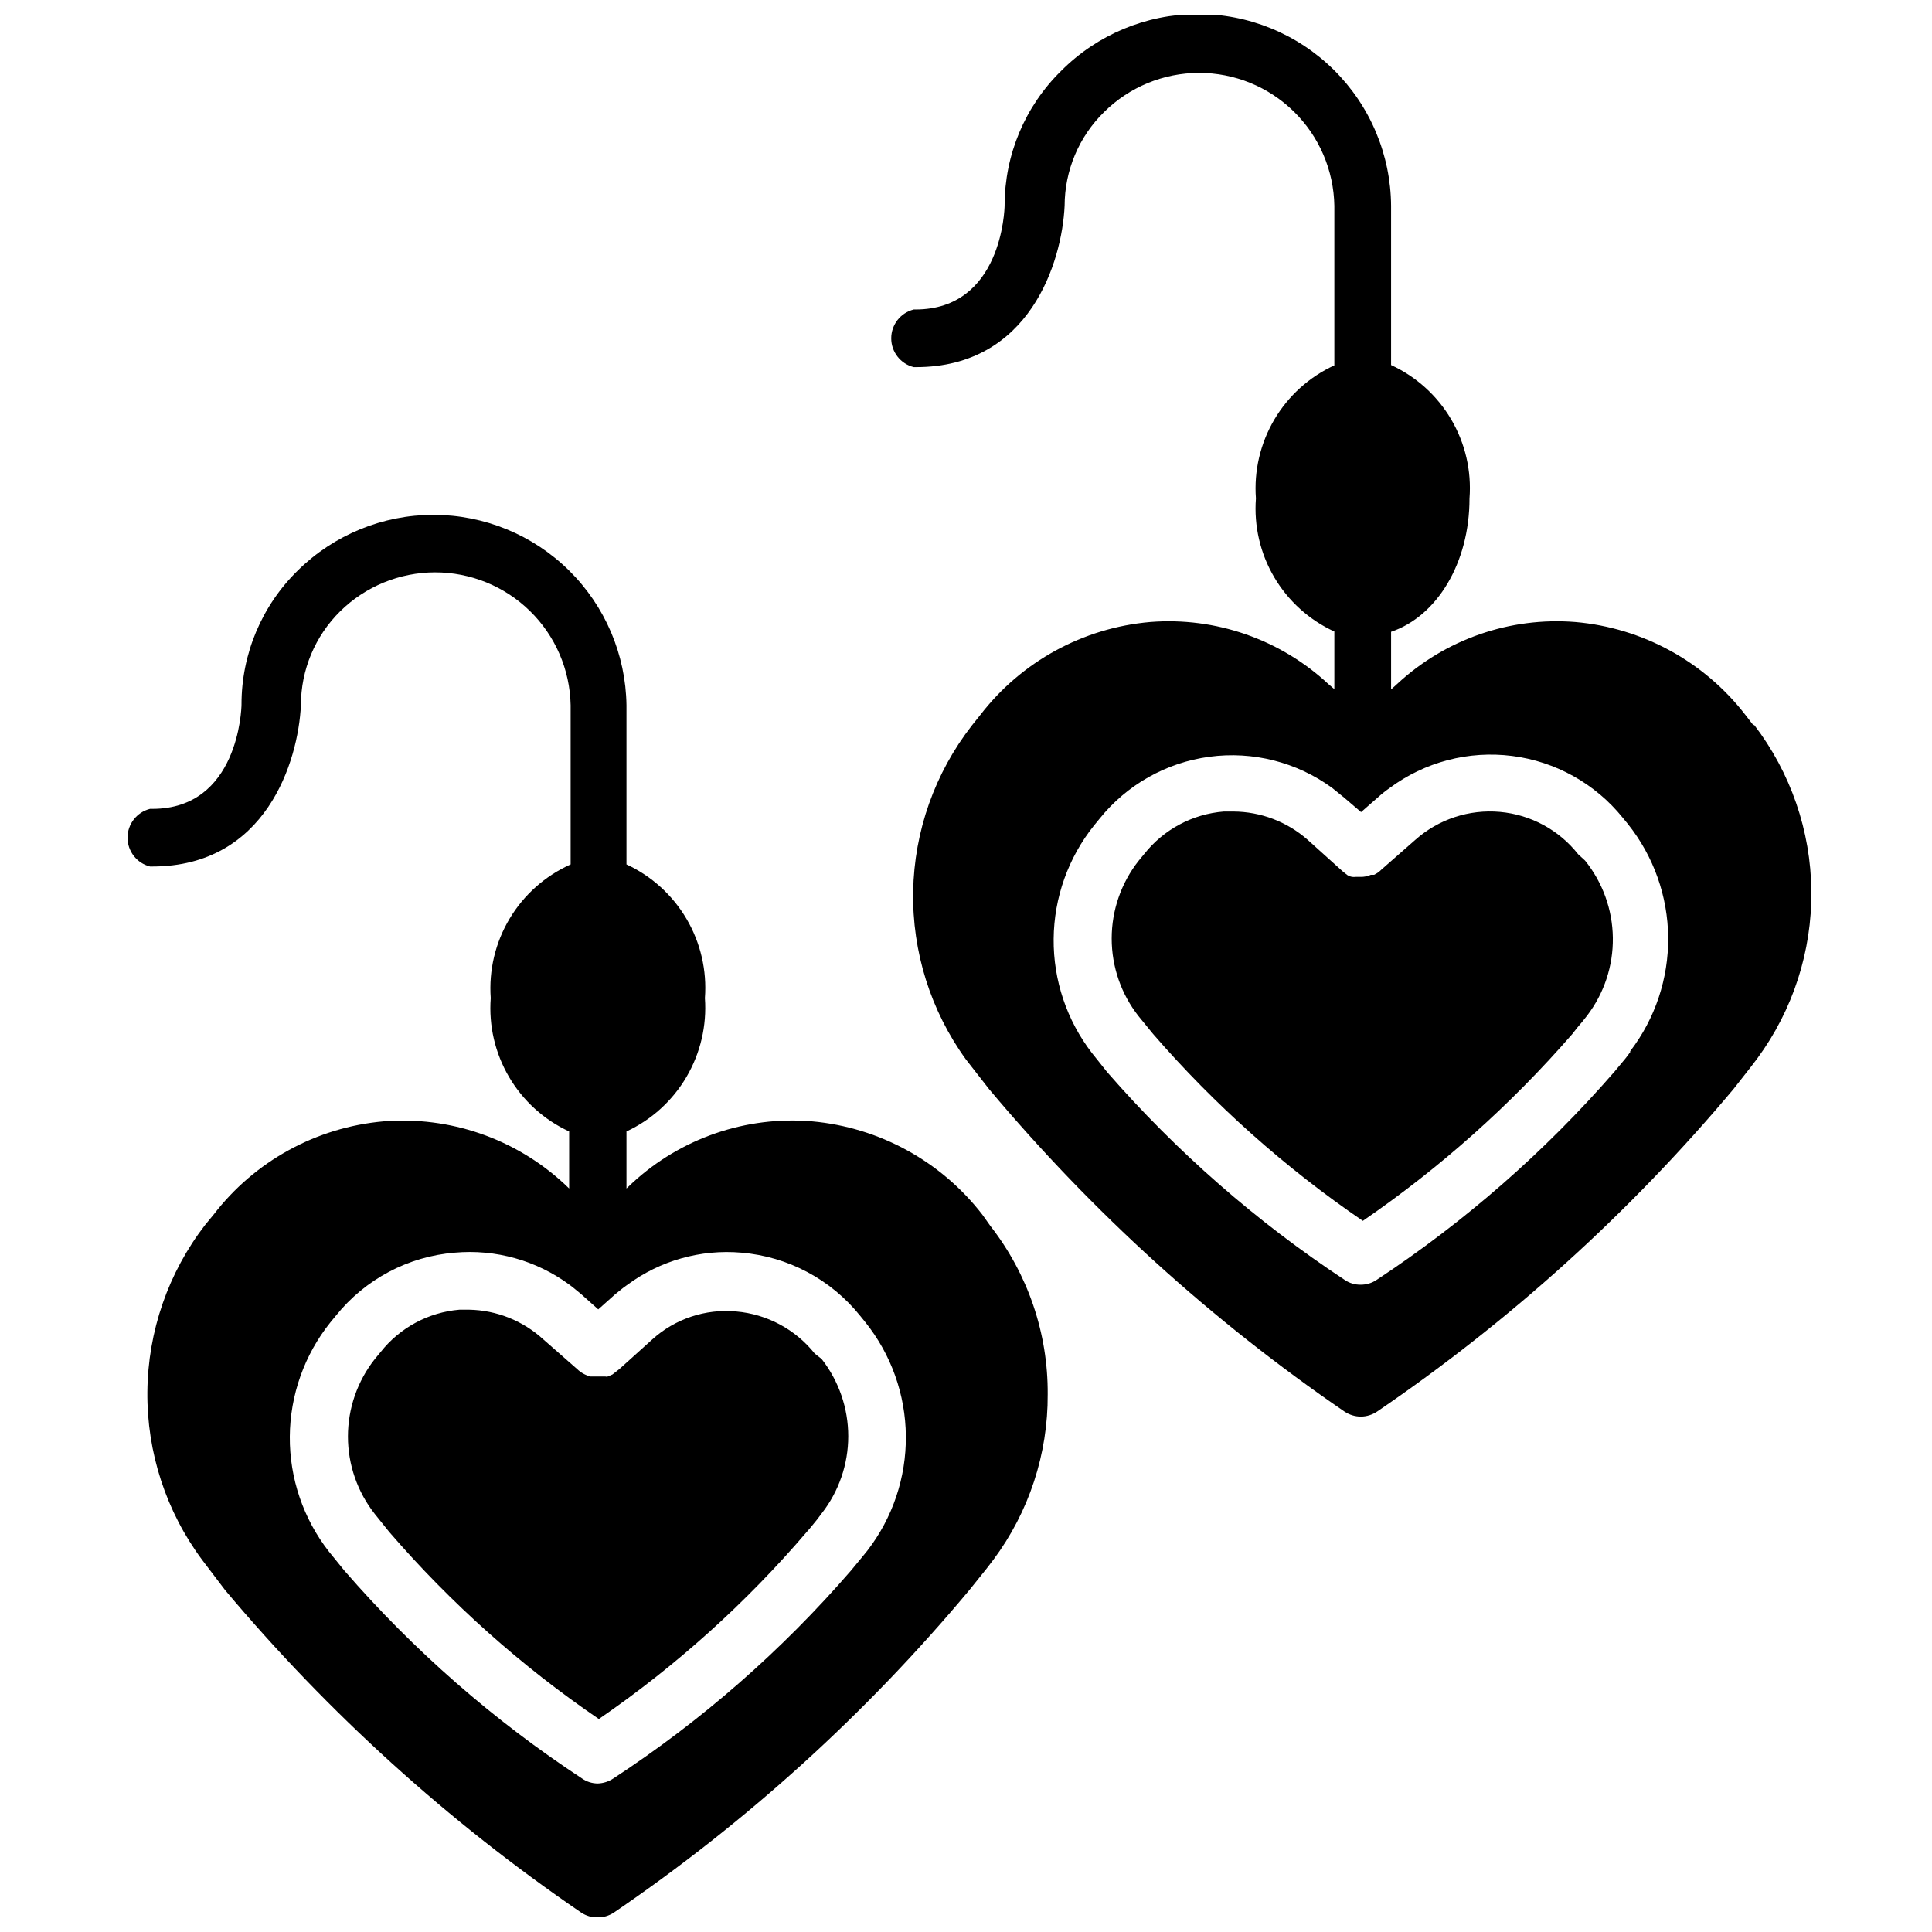
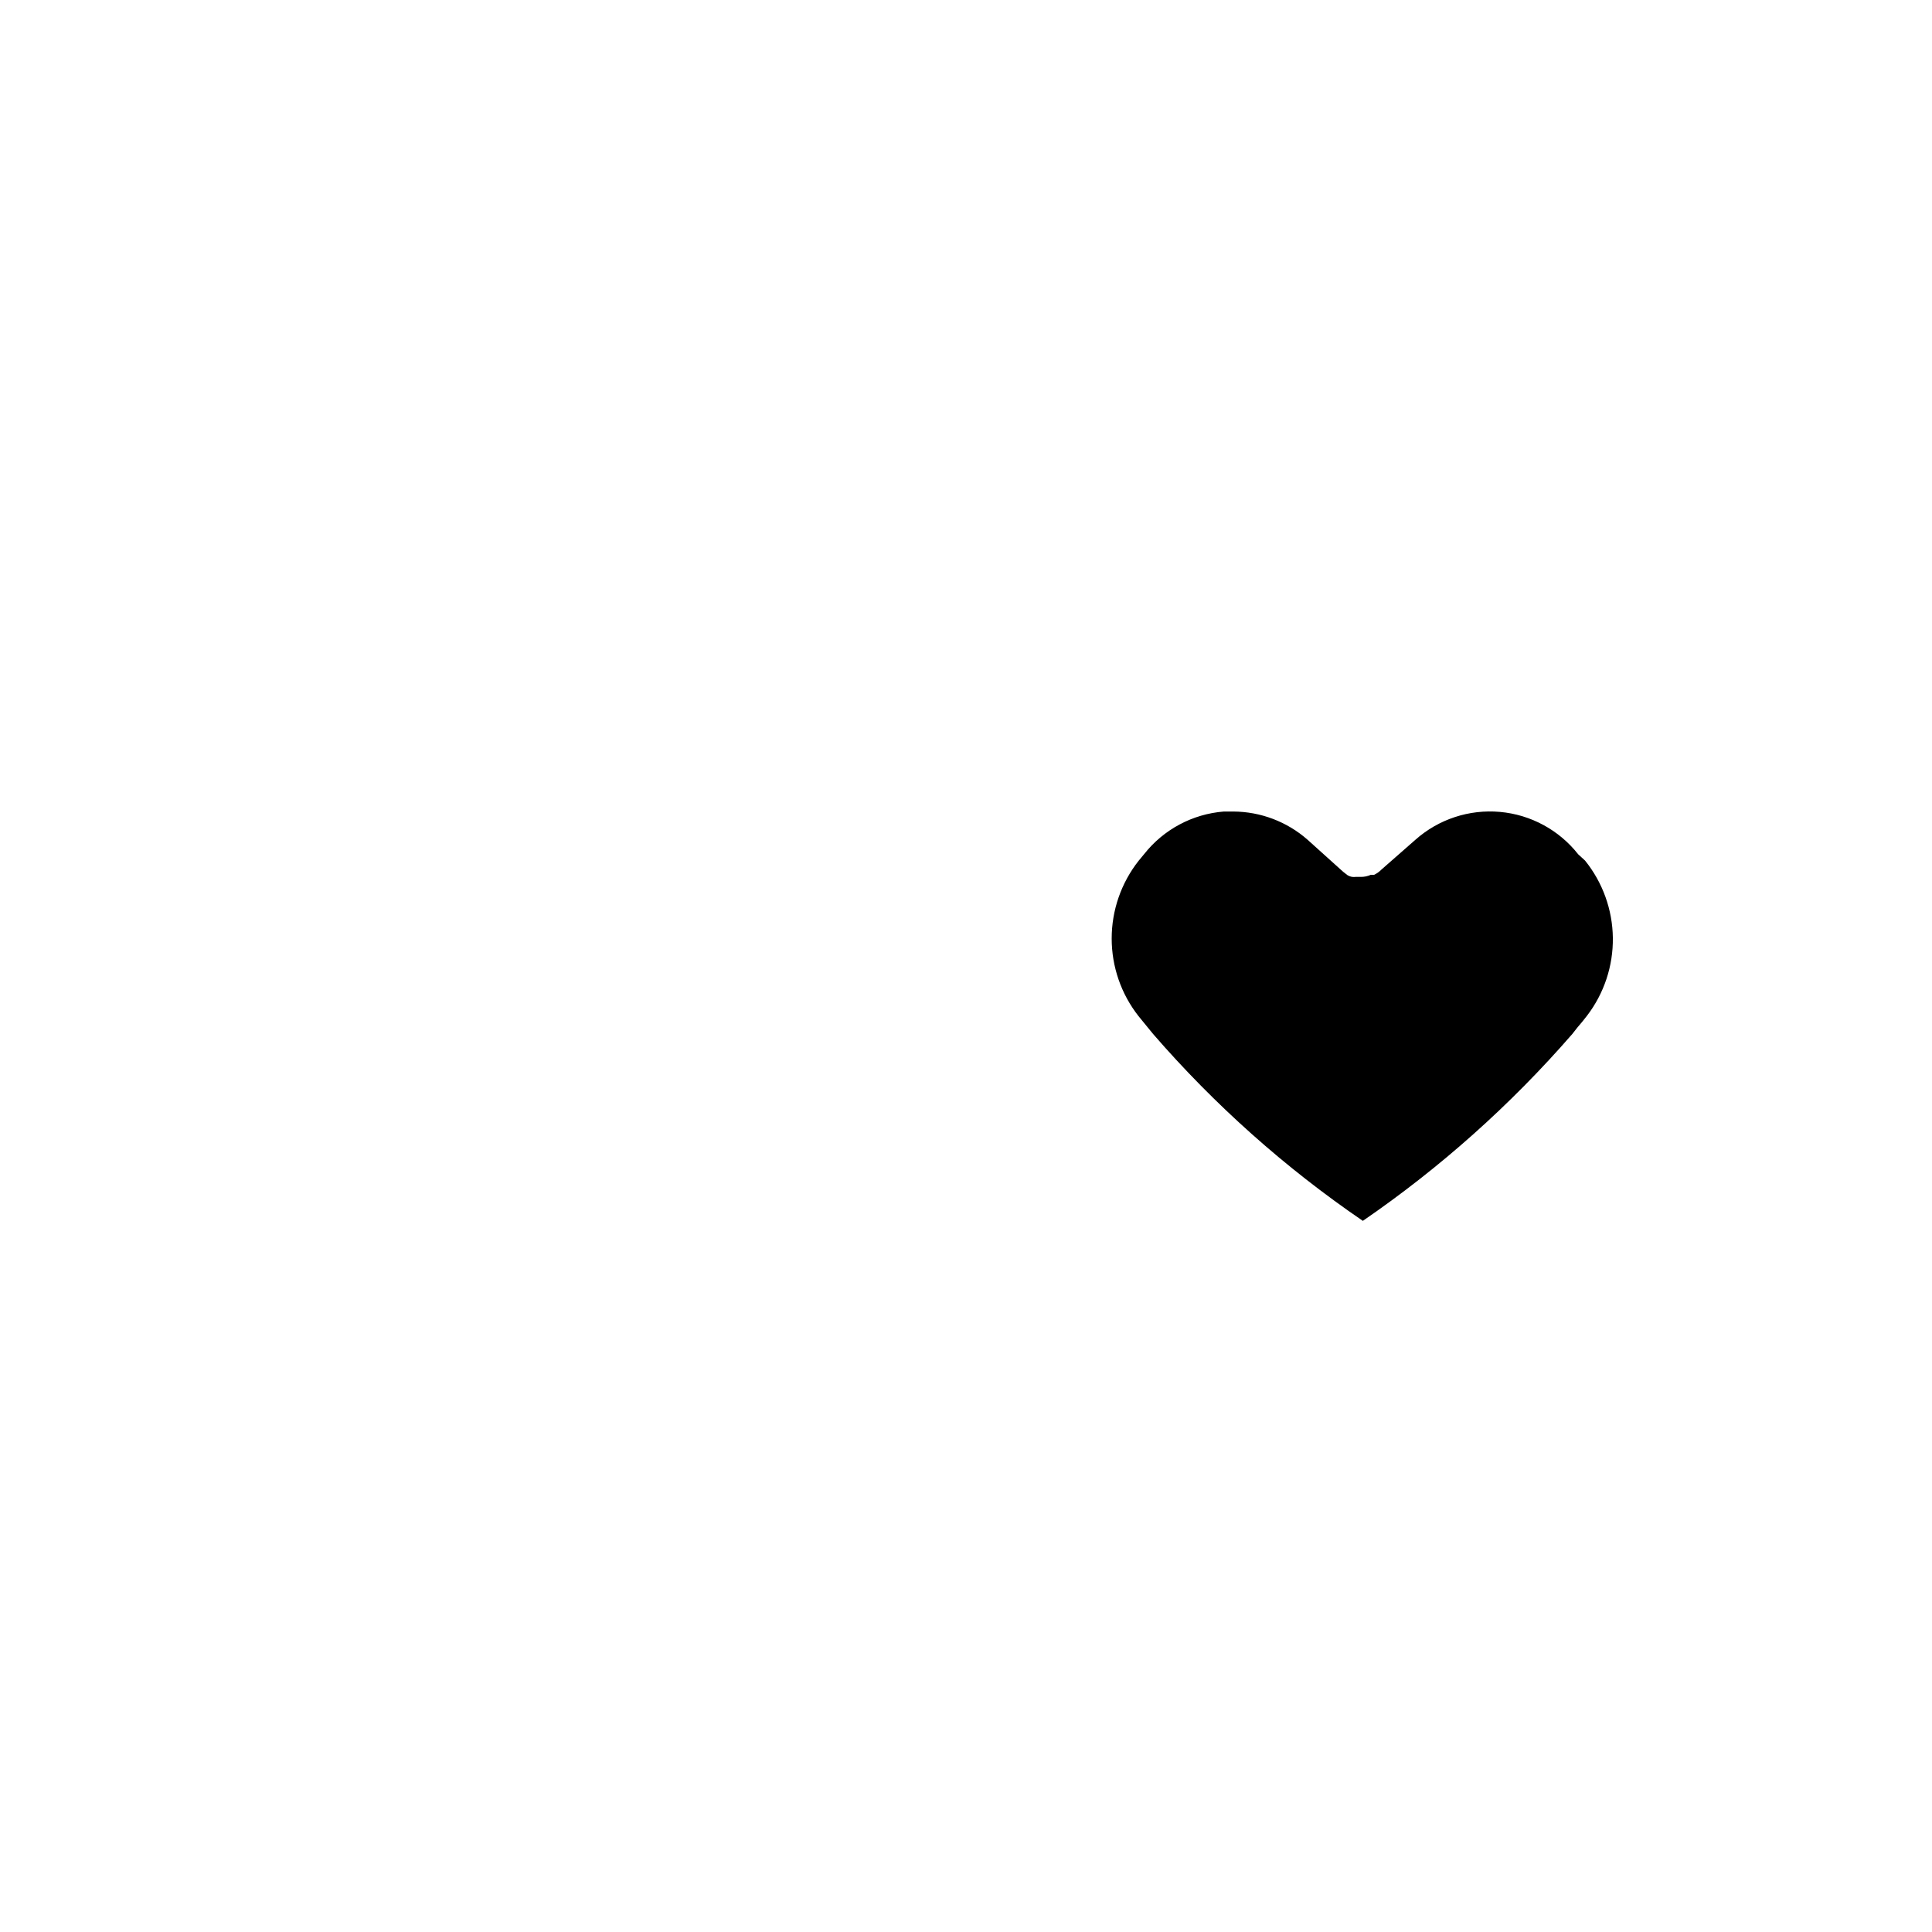
<svg xmlns="http://www.w3.org/2000/svg" width="800px" height="800px" version="1.1" viewBox="144 144 512 512">
  <defs>
    <clipPath id="b">
-       <path d="m177 280h245v371.9h-245z" />
-     </clipPath>
+       </clipPath>
    <clipPath id="a">
-       <path d="m380 148.09h245v371.91h-245z" />
-     </clipPath>
+       </clipPath>
  </defs>
-   <path d="m359.93 502.73c-5.121-6.434-12.664-10.477-20.859-11.176-8.109-0.746-16.16 1.938-22.199 7.398l-8.738 7.871-0.707 0.551-1.102 0.867-1.258 0.551h-0.004c-0.207 0.066-0.426 0.066-0.629 0h-3.938c-1.332-0.336-2.555-1.012-3.543-1.969l-8.973-7.871c-5.379-4.938-12.379-7.738-19.68-7.871h-2.519c-8.238 0.688-15.82 4.766-20.941 11.258l-1.496 1.812v-0.004c-4.621 5.852-7.137 13.09-7.137 20.547 0 7.457 2.516 14.695 7.137 20.547l3.856 4.801h0.004c16.27 18.844 34.926 35.488 55.496 49.516 20.453-14.059 38.98-30.73 55.105-49.594 1.023-1.102 1.812-2.203 2.754-3.305l1.18-1.574 0.004-0.004c4.57-5.84 7.051-13.047 7.051-20.465s-2.481-14.625-7.051-20.469z" />
  <path d="m562.24 370.4c-5.07-6.441-12.574-10.508-20.738-11.238-8.164-0.73-16.27 1.941-22.402 7.383l-8.973 7.871c-0.57 0.586-1.234 1.062-1.969 1.418h-0.867c-0.84 0.375-1.754 0.566-2.676 0.551h-1.34 0.004c-0.316 0.039-0.633 0.039-0.945 0-0.449-0.074-0.875-0.234-1.262-0.473l-1.102-0.867-0.707-0.629-8.738-7.871c-5.441-4.789-12.434-7.445-19.68-7.481h-2.519c-8.293 0.656-15.938 4.738-21.098 11.258l-1.496 1.812c-4.617 5.867-7.125 13.117-7.125 20.586 0 7.465 2.508 14.715 7.125 20.582l3.856 4.723 0.004 0.004c16.32 18.824 35 35.465 55.574 49.512 20.52-14.09 39.168-30.727 55.5-49.512 0.945-1.258 1.812-2.281 2.754-3.387l1.18-1.496c4.519-5.922 6.922-13.191 6.82-20.641-0.098-7.449-2.695-14.652-7.371-20.449z" />
  <g clip-path="url(#b)">
    <path d="m404.33 465.89c-10.941-14.152-27.289-23.109-45.105-24.719-17.496-1.484-34.809 4.457-47.707 16.375l-1.496 1.418v-15.117c6.641-3.09 12.18-8.125 15.891-14.438 3.711-6.312 5.418-13.602 4.894-20.906 0.551-7.316-1.141-14.629-4.856-20.961-3.715-6.328-9.27-11.375-15.93-14.461v-42.195c-0.188-13.441-5.656-26.27-15.227-35.707-9.57-9.441-22.469-14.734-35.91-14.742-13.445-0.004-26.348 5.277-35.926 14.711-9.586 9.352-14.98 22.188-14.957 35.582 0 1.18-0.867 27.629-23.617 27.629h-0.629c-3.504 0.879-5.957 4.027-5.957 7.637 0 3.609 2.453 6.758 5.957 7.637h0.629c30.07 0 38.652-27.789 39.359-42.746 0-9.348 3.742-18.309 10.395-24.875 6.699-6.606 15.73-10.316 25.141-10.332 9.41-0.012 18.449 3.668 25.172 10.254 6.723 6.582 10.59 15.543 10.773 24.953v42.195c-6.738 3.016-12.387 8.035-16.172 14.371-3.789 6.336-5.535 13.688-5.004 21.051-0.547 7.309 1.148 14.605 4.863 20.922 3.711 6.316 9.266 11.352 15.918 14.422v15.113l-1.496-1.418v0.004c-12.926-11.863-30.215-17.801-47.703-16.375-17.809 1.574-34.141 10.539-45.027 24.719l-2.203 2.676h-0.004c-9.812 12.699-15.199 28.258-15.34 44.305-0.145 16.051 4.969 31.703 14.555 44.57l5.984 7.871-0.004 0.004c27.441 32.695 59.223 61.484 94.465 85.566 2.609 1.695 5.973 1.695 8.582 0 35.242-24.023 66.977-52.82 94.305-85.566l4.488-5.59 1.812-2.363c9.438-12.66 14.496-28.055 14.406-43.848 0.109-16.164-5.246-31.891-15.195-44.633zm-30.465 89.035-1.34 1.652-2.992 3.621h0.004c-18.336 21.199-39.531 39.746-62.977 55.102-1.238 0.832-2.684 1.297-4.172 1.34-1.496-0.012-2.953-0.477-4.172-1.34-23.43-15.383-44.621-33.926-62.977-55.102l-4.094-5.039c-6.769-8.688-10.414-19.402-10.344-30.414 0.074-11.016 3.856-21.68 10.738-30.281l1.496-1.812-0.004 0.004c7.758-9.656 19.145-15.691 31.488-16.688 10.828-0.969 21.637 2.055 30.387 8.5 1.102 0.789 2.125 1.73 3.227 2.598l4.41 3.938 4.41-3.938c1.102-0.867 2.047-1.73 3.227-2.519 8.715-6.469 19.496-9.52 30.305-8.578 12.352 1.031 23.738 7.094 31.488 16.766l1.34 1.652c6.867 8.57 10.652 19.195 10.75 30.176 0.102 10.977-3.492 21.672-10.199 30.363z" />
  </g>
  <g clip-path="url(#a)">
-     <path d="m608.69 336.23-2.125-2.754h-0.004c-10.926-14.164-27.285-23.102-45.105-24.641-17.352-1.375-34.488 4.594-47.23 16.453l-1.574 1.418v-15.273c12.121-4.094 20.781-18.184 20.781-35.344 0.559-7.309-1.133-14.613-4.848-20.934-3.715-6.316-9.277-11.348-15.934-14.414v-42.191c-0.09-13.551-5.547-26.512-15.18-36.043s-22.652-14.852-36.203-14.793c-13.551 0.055-26.523 5.484-36.078 15.094-9.555 9.375-14.941 22.195-14.957 35.582 0 1.18-0.789 27.629-23.617 27.629h-0.473l0.004 0.004c-3.504 0.879-5.961 4.023-5.961 7.637 0 3.609 2.457 6.758 5.961 7.633h0.629c30.07 0 38.652-27.789 39.359-42.746v0.004c0.012-9.363 3.785-18.328 10.469-24.875 6.691-6.621 15.715-10.344 25.125-10.363 9.414-0.016 18.453 3.668 25.168 10.262 6.715 6.594 10.562 15.566 10.719 24.977v42.273c-6.648 3.059-12.199 8.074-15.914 14.379-3.711 6.305-5.414 13.59-4.871 20.887-0.551 7.297 1.141 14.59 4.859 20.895 3.715 6.305 9.273 11.32 15.926 14.371v15.273l-1.574-1.34c-12.746-11.859-29.879-17.828-47.234-16.453-17.797 1.543-34.133 10.48-45.027 24.641l-2.203 2.754c-9.828 12.598-15.297 28.043-15.582 44.02-0.281 15.973 4.633 31.605 14.008 44.543l6.141 7.871c27.348 32.621 59.023 61.355 94.148 85.41 1.301 0.875 2.836 1.344 4.406 1.34 1.516-0.027 2.992-0.492 4.254-1.34 35.258-24.027 67.047-52.793 94.461-85.488l4.566-5.824 1.73-2.281 0.004-0.004c9.449-12.84 14.473-28.402 14.316-44.348-0.156-15.941-5.484-31.402-15.184-44.055zm-32.668 86.594-1.18 1.574-3.07 3.699h-0.004c-18.395 21.141-39.582 39.68-62.977 55.105-1.23 0.828-2.688 1.266-4.172 1.258-1.512 0.031-2.996-0.41-4.25-1.258-23.387-15.438-44.574-33.973-62.977-55.105l-4.016-5.039c-6.676-8.66-10.25-19.309-10.148-30.242 0.098-10.938 3.867-21.52 10.699-30.055l1.418-1.73v-0.004c7.238-9.039 17.684-14.941 29.164-16.48 11.477-1.543 23.109 1.402 32.473 8.215l3.305 2.676 4.41 3.777 4.41-3.856c0.992-0.906 2.047-1.746 3.148-2.519 9.32-6.922 20.961-9.973 32.48-8.504s22.027 7.336 29.316 16.379l1.418 1.73h-0.004c6.781 8.527 10.52 19.078 10.621 29.977 0.098 10.895-3.445 21.512-10.07 30.164z" />
-   </g>
+     </g>
</svg>